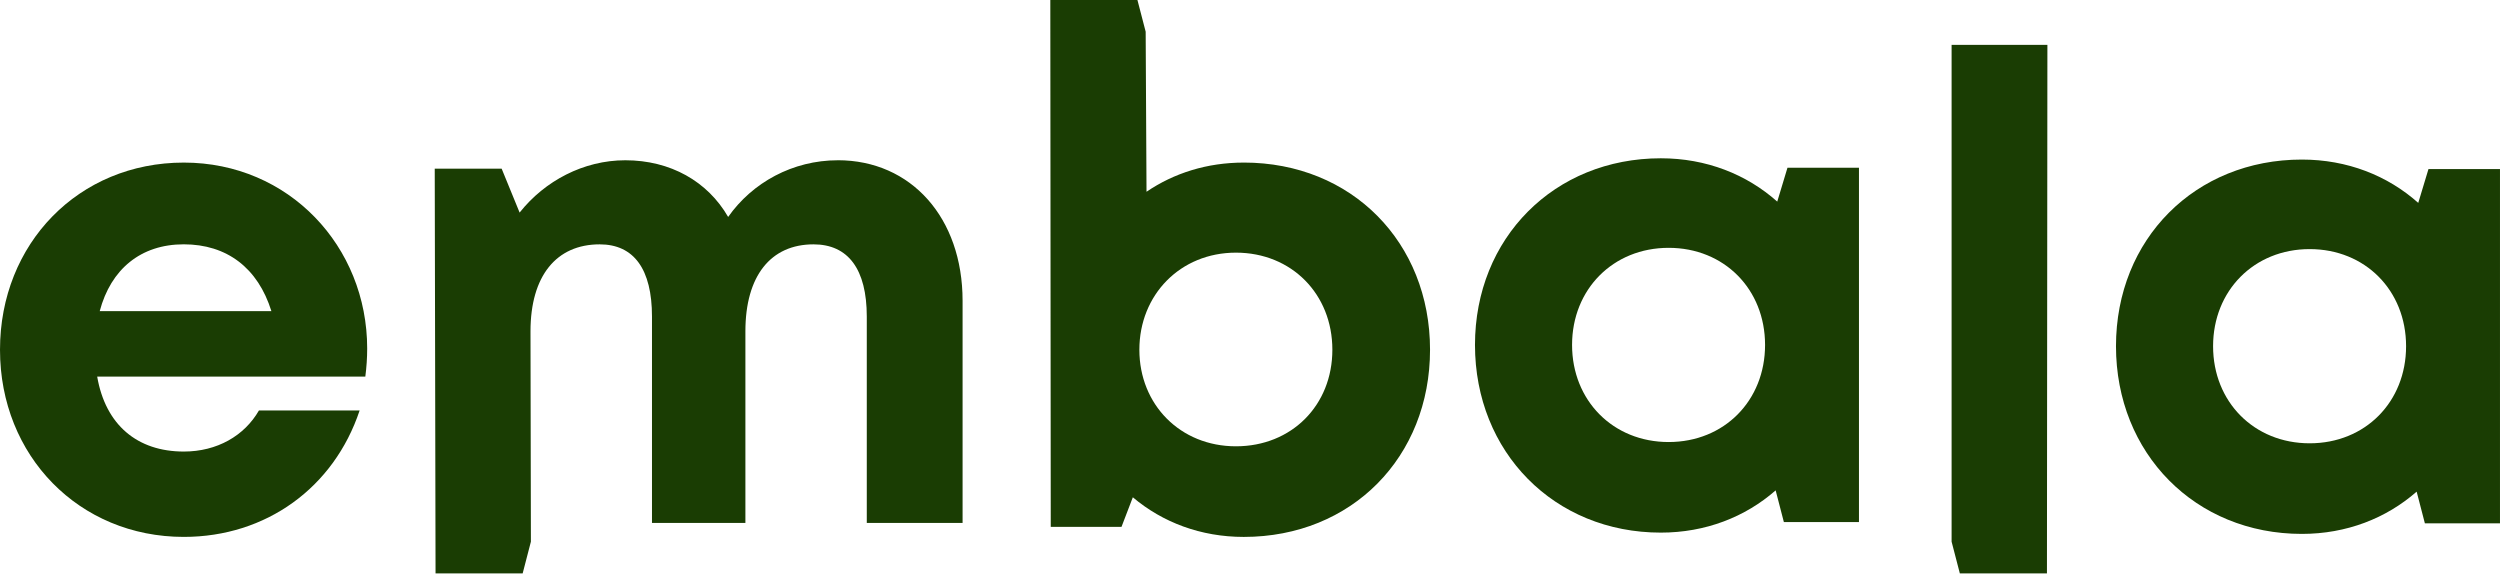
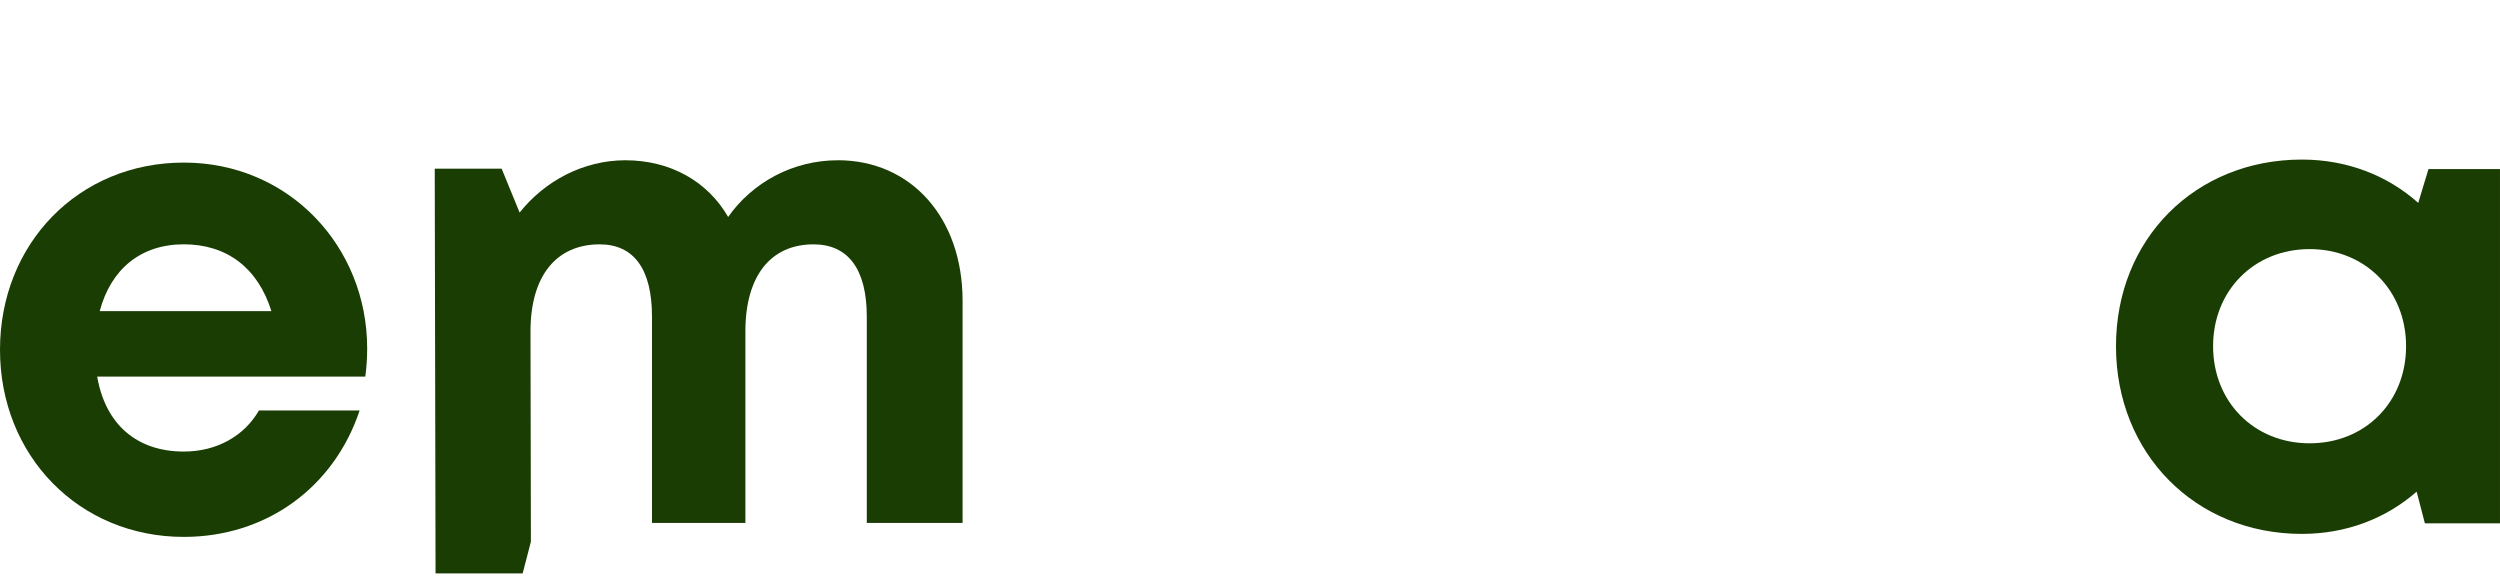
<svg xmlns="http://www.w3.org/2000/svg" width="150" height="35" viewBox="0 0 150 35" fill="none">
  <path d="M22.031 20.909C22.031 21.472 21.992 22.033 21.92 22.595H5.831C6.331 25.497 8.239 27.093 11.027 27.093C13.023 27.093 14.662 26.148 15.537 24.628H21.578C20.032 29.262 15.964 32.214 11.028 32.214C4.75 32.215 0 27.356 0 20.986C0 14.616 4.717 9.755 11.027 9.755C17.337 9.755 22.031 14.787 22.031 20.909ZM5.983 18.669H16.284C15.473 16.069 13.605 14.659 11.025 14.659C8.446 14.659 6.65 16.152 5.983 18.669Z" fill="#1A3D03" />
-   <path d="M111.538 10.067V31.324H107.032L106.539 29.423C104.714 31.021 102.332 31.957 99.65 31.957C93.255 31.957 88.499 27.129 88.499 20.695C88.499 14.285 93.255 9.497 99.65 9.497C102.378 9.497 104.796 10.459 106.635 12.096L107.248 10.066H111.539L111.538 10.067ZM105.904 20.696C105.904 17.356 103.457 14.87 100.118 14.87C96.779 14.87 94.324 17.364 94.324 20.696C94.324 24.029 96.779 26.522 100.118 26.522C103.457 26.522 105.904 24.035 105.904 20.696Z" fill="#1A3D03" />
  <path d="M149.999 10.143V31.401H145.493L144.999 29.499C143.174 31.098 140.792 32.034 138.111 32.034C131.715 32.034 126.959 27.206 126.959 20.771C126.959 14.337 131.715 9.574 138.111 9.574C140.839 9.574 143.257 10.535 145.095 12.173L145.709 10.142H150L149.999 10.143ZM144.365 20.773C144.365 17.433 141.917 14.946 138.579 14.946C135.24 14.946 132.785 17.44 132.785 20.773C132.785 24.106 135.24 26.598 138.579 26.598C141.917 26.598 144.365 24.112 144.365 20.773Z" fill="#1A3D03" />
-   <path d="M122.844 2.694H117.096V32.5L117.59 34.402H122.817L122.844 2.694Z" fill="#1A3D03" />
  <path d="M50.269 9.616C47.563 9.616 45.141 10.952 43.689 13.017C42.456 10.88 40.221 9.616 37.519 9.616C35.016 9.616 32.686 10.851 31.177 12.755L30.099 10.12H26.084L26.133 34.402H31.36L31.854 32.5L31.83 19.879C31.83 16.551 33.382 14.661 35.981 14.661C38.039 14.661 39.119 16.156 39.119 18.994V31.377H44.724V19.879C44.724 16.551 46.245 14.661 48.811 14.661C50.894 14.661 52.007 16.156 52.007 18.994V31.377H57.755V18.046C57.755 13.064 54.666 9.614 50.267 9.614L50.269 9.616Z" fill="#1A3D03" />
-   <path d="M74.625 9.755C72.423 9.755 70.433 10.389 68.791 11.505L68.74 1.902L68.246 0H63.019L63.045 31.614H67.289L67.97 29.837C69.749 31.339 72.044 32.215 74.626 32.215C81.107 32.215 85.802 27.42 85.802 20.984C85.802 14.549 81.107 9.754 74.626 9.754L74.625 9.755ZM74.156 26.778C70.817 26.778 68.362 24.277 68.362 20.984C68.362 17.692 70.817 15.159 74.156 15.159C77.494 15.159 79.942 17.646 79.942 20.984C79.942 24.323 77.494 26.778 74.156 26.778Z" fill="#1A3D03" />
</svg>